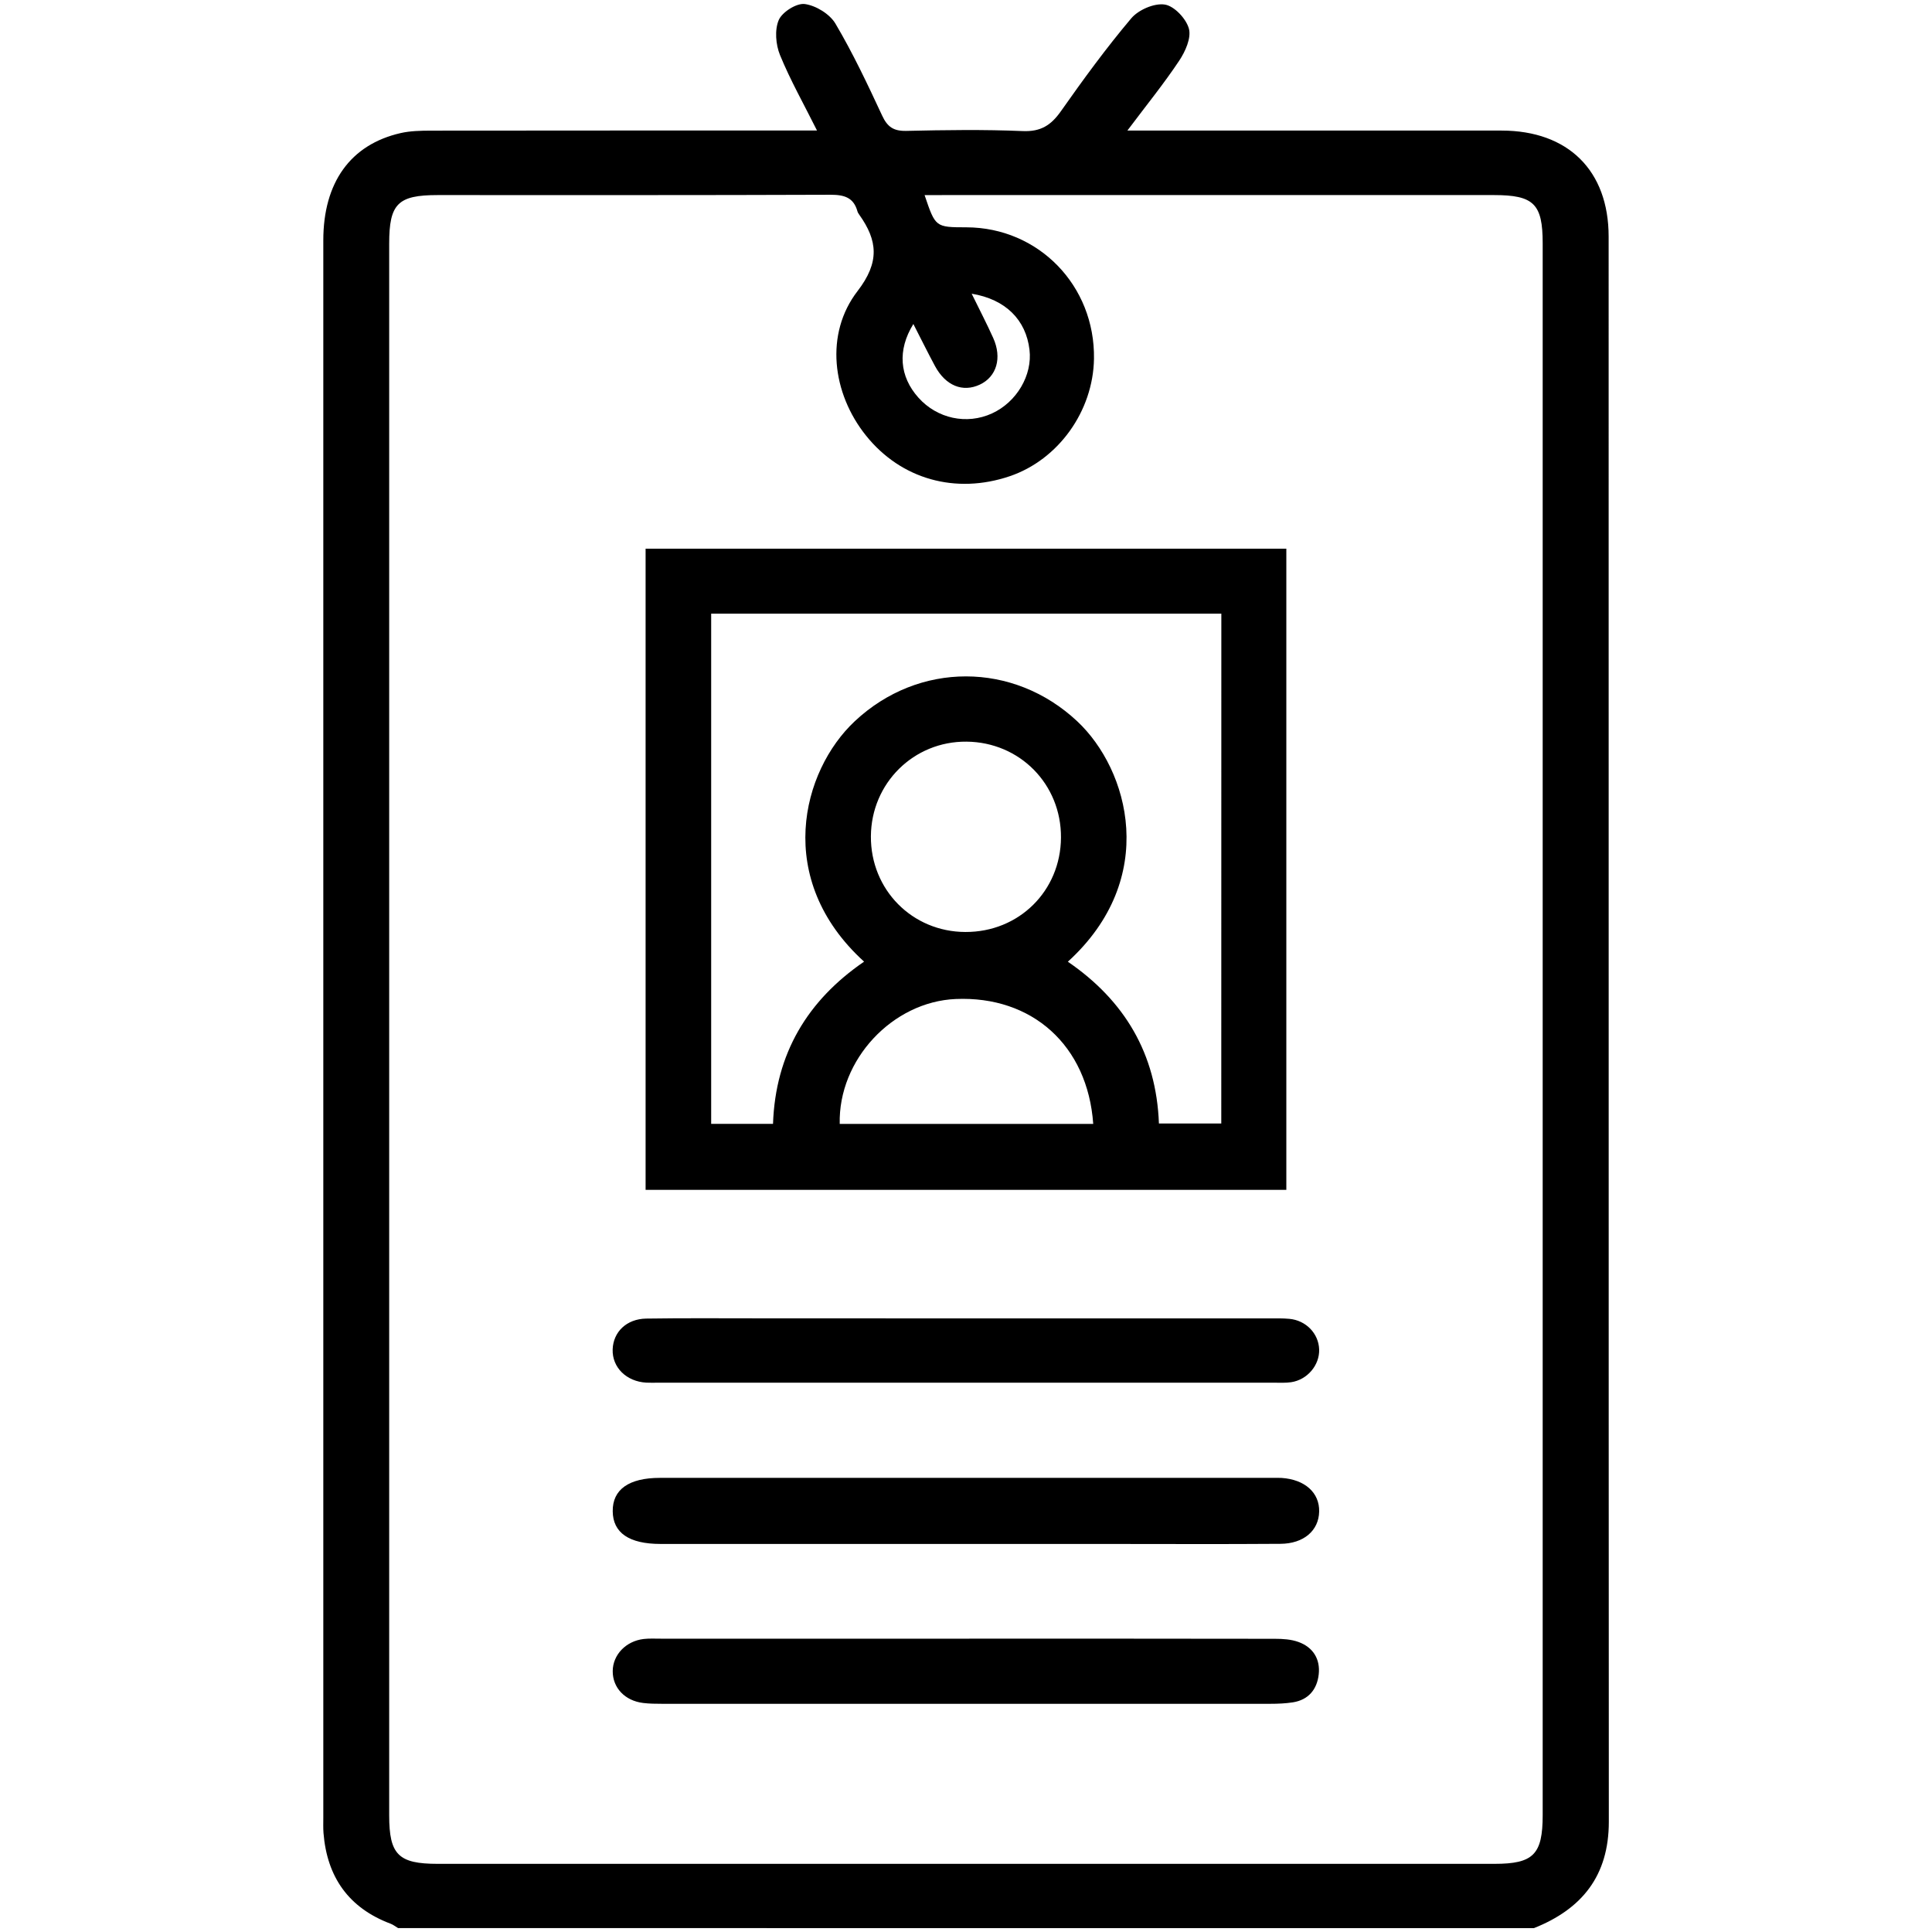
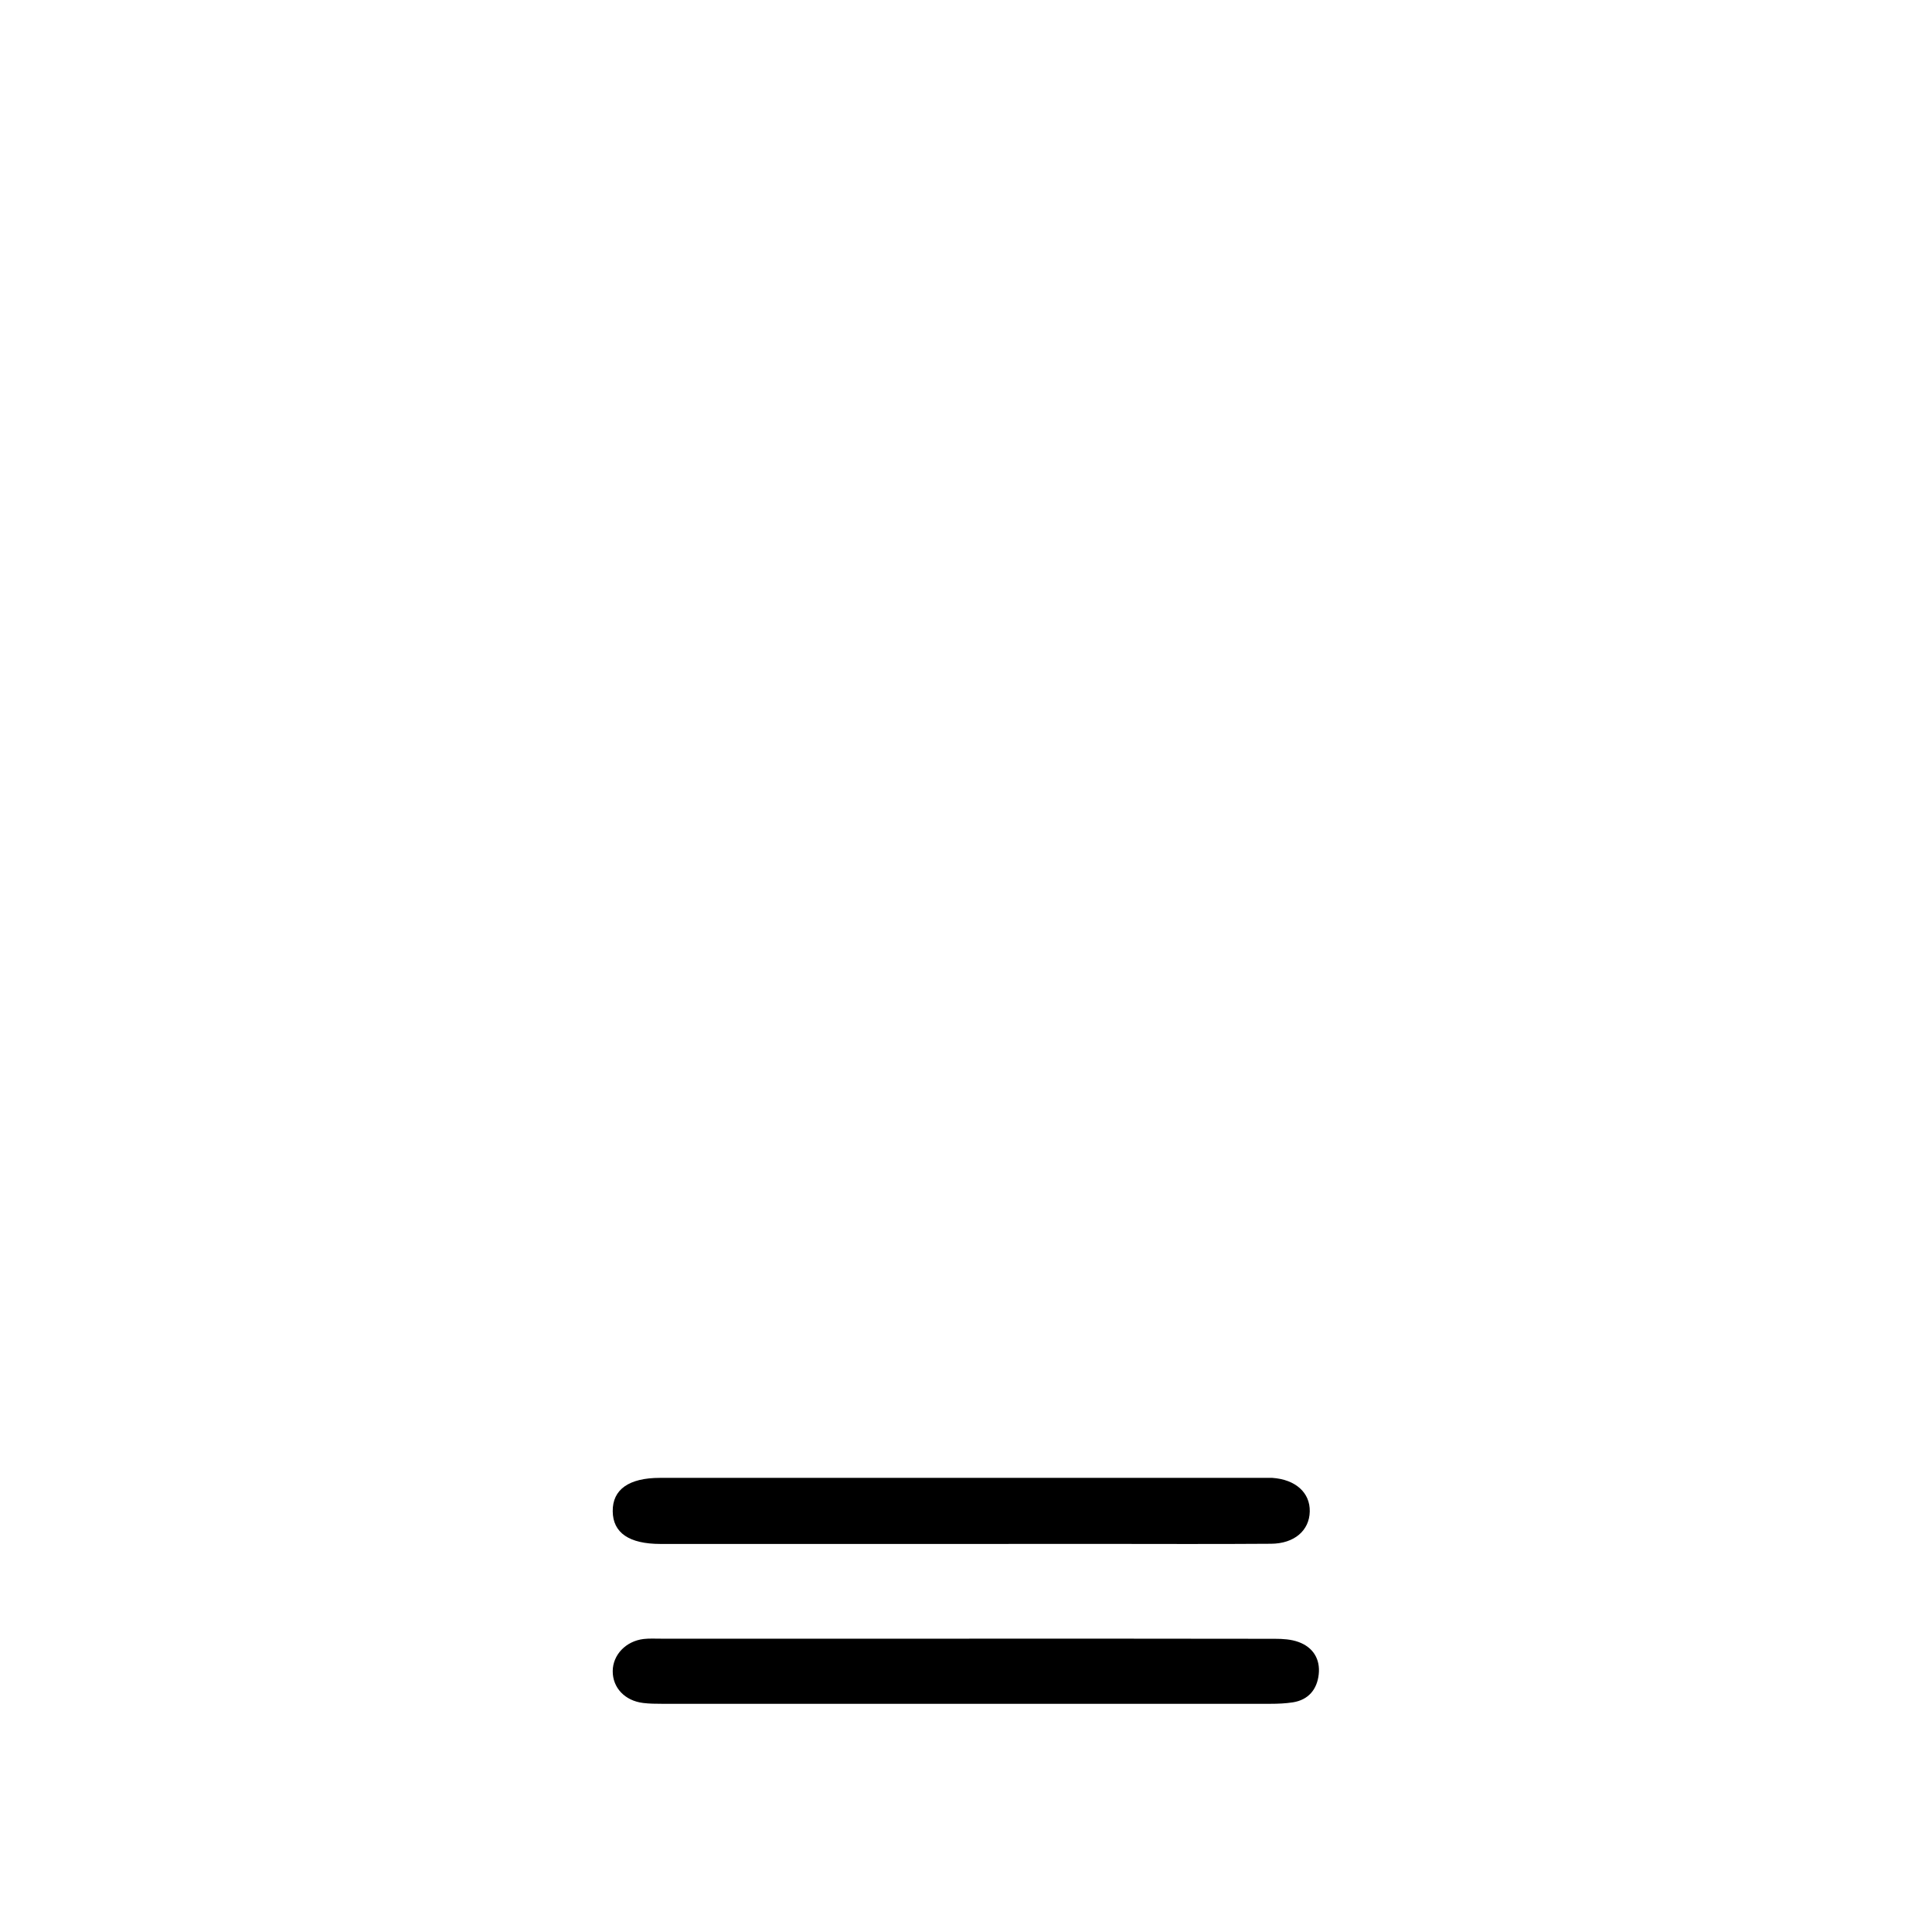
<svg xmlns="http://www.w3.org/2000/svg" version="1.1" id="Layer_1" x="0px" y="0px" viewBox="0 0 3061.4 3061.4" style="enable-background:new 0 0 3061.4 3061.4;" xml:space="preserve">
  <g>
-     <path d="M630.8,3055.2c-3.9-2.3-7.6-5.3-11.8-6.9c-66.5-25-100.8-73.9-106.4-143.8c-0.6-7.9-0.3-15.9-0.3-23.8   c0-833.3,0-1666.6,0-2499.8c0-91.7,43-151.8,122.4-170c15.3-3.5,31.5-3.8,47.3-3.9c191.7-0.2,383.4-0.2,575.1-0.2   c10.8,0,21.7,0,37.5,0c-20.9-41.9-42.3-79.7-58.6-119.5c-6.8-16.6-8.7-40-2-55.6c5.5-12.7,28.3-27.1,41.3-25.3   c17.6,2.4,39.5,15.8,48.5,31c27.7,46.8,51,96.3,74,145.7c8.3,17.9,18,24.7,38.1,24.3c61.5-1.4,123.2-2.3,184.7,0.3   c28.6,1.2,44.8-9.2,60.5-31.5c35.4-50.3,71.8-100.2,111.4-147.1c11.4-13.5,36.4-24.4,53.1-21.9c15,2.2,34,22.4,38.3,38.2   c4,14.7-5.7,36.3-15.4,50.8c-24.1,36.2-51.6,70.1-82.1,110.7c15.4,0,25.6,0,35.8,0c185.7,0,371.4-0.1,557.2,0   c105.4,0.1,169.6,63.3,169.6,168c0.2,837.3-0.1,1674.5,0.3,2511.8c0,85.4-42.4,138.3-118.8,168.6   C1830.6,3055.2,1230.7,3055.2,630.8,3055.2z M1465.1,309.2c17.2,50.9,17.2,50.9,66.2,51c114.5,0.3,204,92.5,202.2,208.3   c-1.3,83-56.5,160-133.5,186.1c-85.8,29.1-172.2,4.8-227.6-64.2c-54-67.2-65.6-161.6-13.6-229.1c35.4-45.9,32-80.1,2.7-121.2   c-1.1-1.6-2.3-3.4-2.8-5.2c-6.1-22-20.9-26.3-42.6-26.3c-207.5,0.8-415.1,0.5-622.7,0.5c-63,0-76.7,13.8-76.7,76.9   c0,830.2,0,1660.4,0,2490.6c0,62.3,14.6,76.8,77,76.8c558.1,0,1116.2,0,1674.3,0c61.8,0,76.5-14.8,76.5-77.3   c0-830.2,0-1660.4,0-2490.6c0-62.5-14.1-76.4-77.3-76.4c-290,0-580,0-869.9,0C1487.6,309.2,1477.8,309.2,1465.1,309.2z    M1539.7,465.4c12.6,25.8,24,47.6,34.1,70.1c14.3,31.7,5.4,61.4-21.1,73.9c-27.2,12.8-54.3,1.8-71.1-29.3   c-11.6-21.5-22.3-43.4-34.3-66.7c-25.6,41.4-22,83.2,8,116.7c29.8,33.3,76.6,43.3,116.6,25c39.1-17.9,64.3-60.6,59.4-101   C1625.7,506.9,1593.5,474.2,1539.7,465.4z" />
-     <path d="M2038.3,869.4c0,338.7,0,676.7,0,1016c-339,0-676.1,0-1015.3,0c0-338.9,0-676.9,0-1016   C1361.9,869.4,1699.1,869.4,2038.3,869.4z M1935.3,972.4c-271.6,0-540.1,0-808.4,0c0,270.8,0,539.4,0,808.4c33.3,0,64.6,0,98,0   c3.9-111.3,54.6-195.5,144.3-257c-143.6-130.5-98.7-302.3-14.7-381c101.1-94.8,251.3-94.6,352.4,0.1   c81.9,76.7,130.3,248.8-14.8,381c89.8,61.5,140.2,145.8,144.3,256.4c34,0,65.9,0,98.8,0C1935.3,1510.1,1935.3,1242.3,1935.3,972.4z    M1681.2,1327.2c0.5-84.5-65.2-151.2-149.6-152c-83.8-0.8-151.1,65.8-151.6,150c-0.5,84.6,65.4,151.3,149.6,151.6   C1614.5,1477.2,1680.7,1411.8,1681.2,1327.2z M1732.3,1780.9c-8.8-124.5-97-203.1-217.9-197.9c-100.1,4.3-186.2,96.1-183.8,197.9   C1463.9,1780.9,1597.1,1780.9,1732.3,1780.9z" />
-     <path d="M1528.9,2446.5c-160.7,0-321.4,0-482.2,0c-49.8,0-75.5-17.6-75.8-51.8c-0.4-34.4,25.5-52.9,74.8-52.9   c323.4-0.1,646.8,0,970.3,0c5,0,9.9-0.2,14.9,0.1c36.8,2.5,60.1,23.4,59.4,53.3c-0.6,30-24.3,50.9-61.4,51.1   c-92.3,0.7-184.5,0.2-276.8,0.2C1677.7,2446.5,1603.3,2446.5,1528.9,2446.5z" />
+     <path d="M1528.9,2446.5c-160.7,0-321.4,0-482.2,0c-49.8,0-75.5-17.6-75.8-51.8c-0.4-34.4,25.5-52.9,74.8-52.9   c323.4-0.1,646.8,0,970.3,0c36.8,2.5,60.1,23.4,59.4,53.3c-0.6,30-24.3,50.9-61.4,51.1   c-92.3,0.7-184.5,0.2-276.8,0.2C1677.7,2446.5,1603.3,2446.5,1528.9,2446.5z" />
    <path d="M1531.8,2596.6c162.7,0,325.4-0.1,488.1,0.2c12.7,0,26.1,0.8,37.8,5.1c23,8.4,34.6,27.1,31.9,51.3   c-2.6,23.6-16.1,40.4-41,44.3c-11.7,1.8-23.7,2.3-35.5,2.3c-321.4,0.1-642.8,0.1-964.2,0c-9.9,0-19.9-0.1-29.7-1.3   c-29.1-3.5-48.5-24.2-48.3-50.6c0.2-25.8,20.9-47.5,49.1-50.8c8.8-1,17.8-0.5,26.8-0.5C1208.4,2596.6,1370.1,2596.6,1531.8,2596.6z   " />
-     <path d="M1530.6,2089.1c159.9,0,319.8,0,479.7,0c10.9,0,21.9-0.3,32.7,0.7c26.5,2.4,46.5,23.3,47.3,48.5   c0.8,24.8-18.6,48-44.3,51.9c-8.8,1.3-17.8,0.8-26.8,0.8c-325.8,0-651.5,0-977.3,0c-6,0-11.9,0.2-17.9-0.1   c-31.5-1.8-54.1-24.2-53.2-52.6c0.9-27.7,22-48.4,53.2-48.9c59.6-0.9,119.2-0.4,178.8-0.4C1312.1,2089,1421.4,2089.1,1530.6,2089.1   z" />
  </g>
</svg>